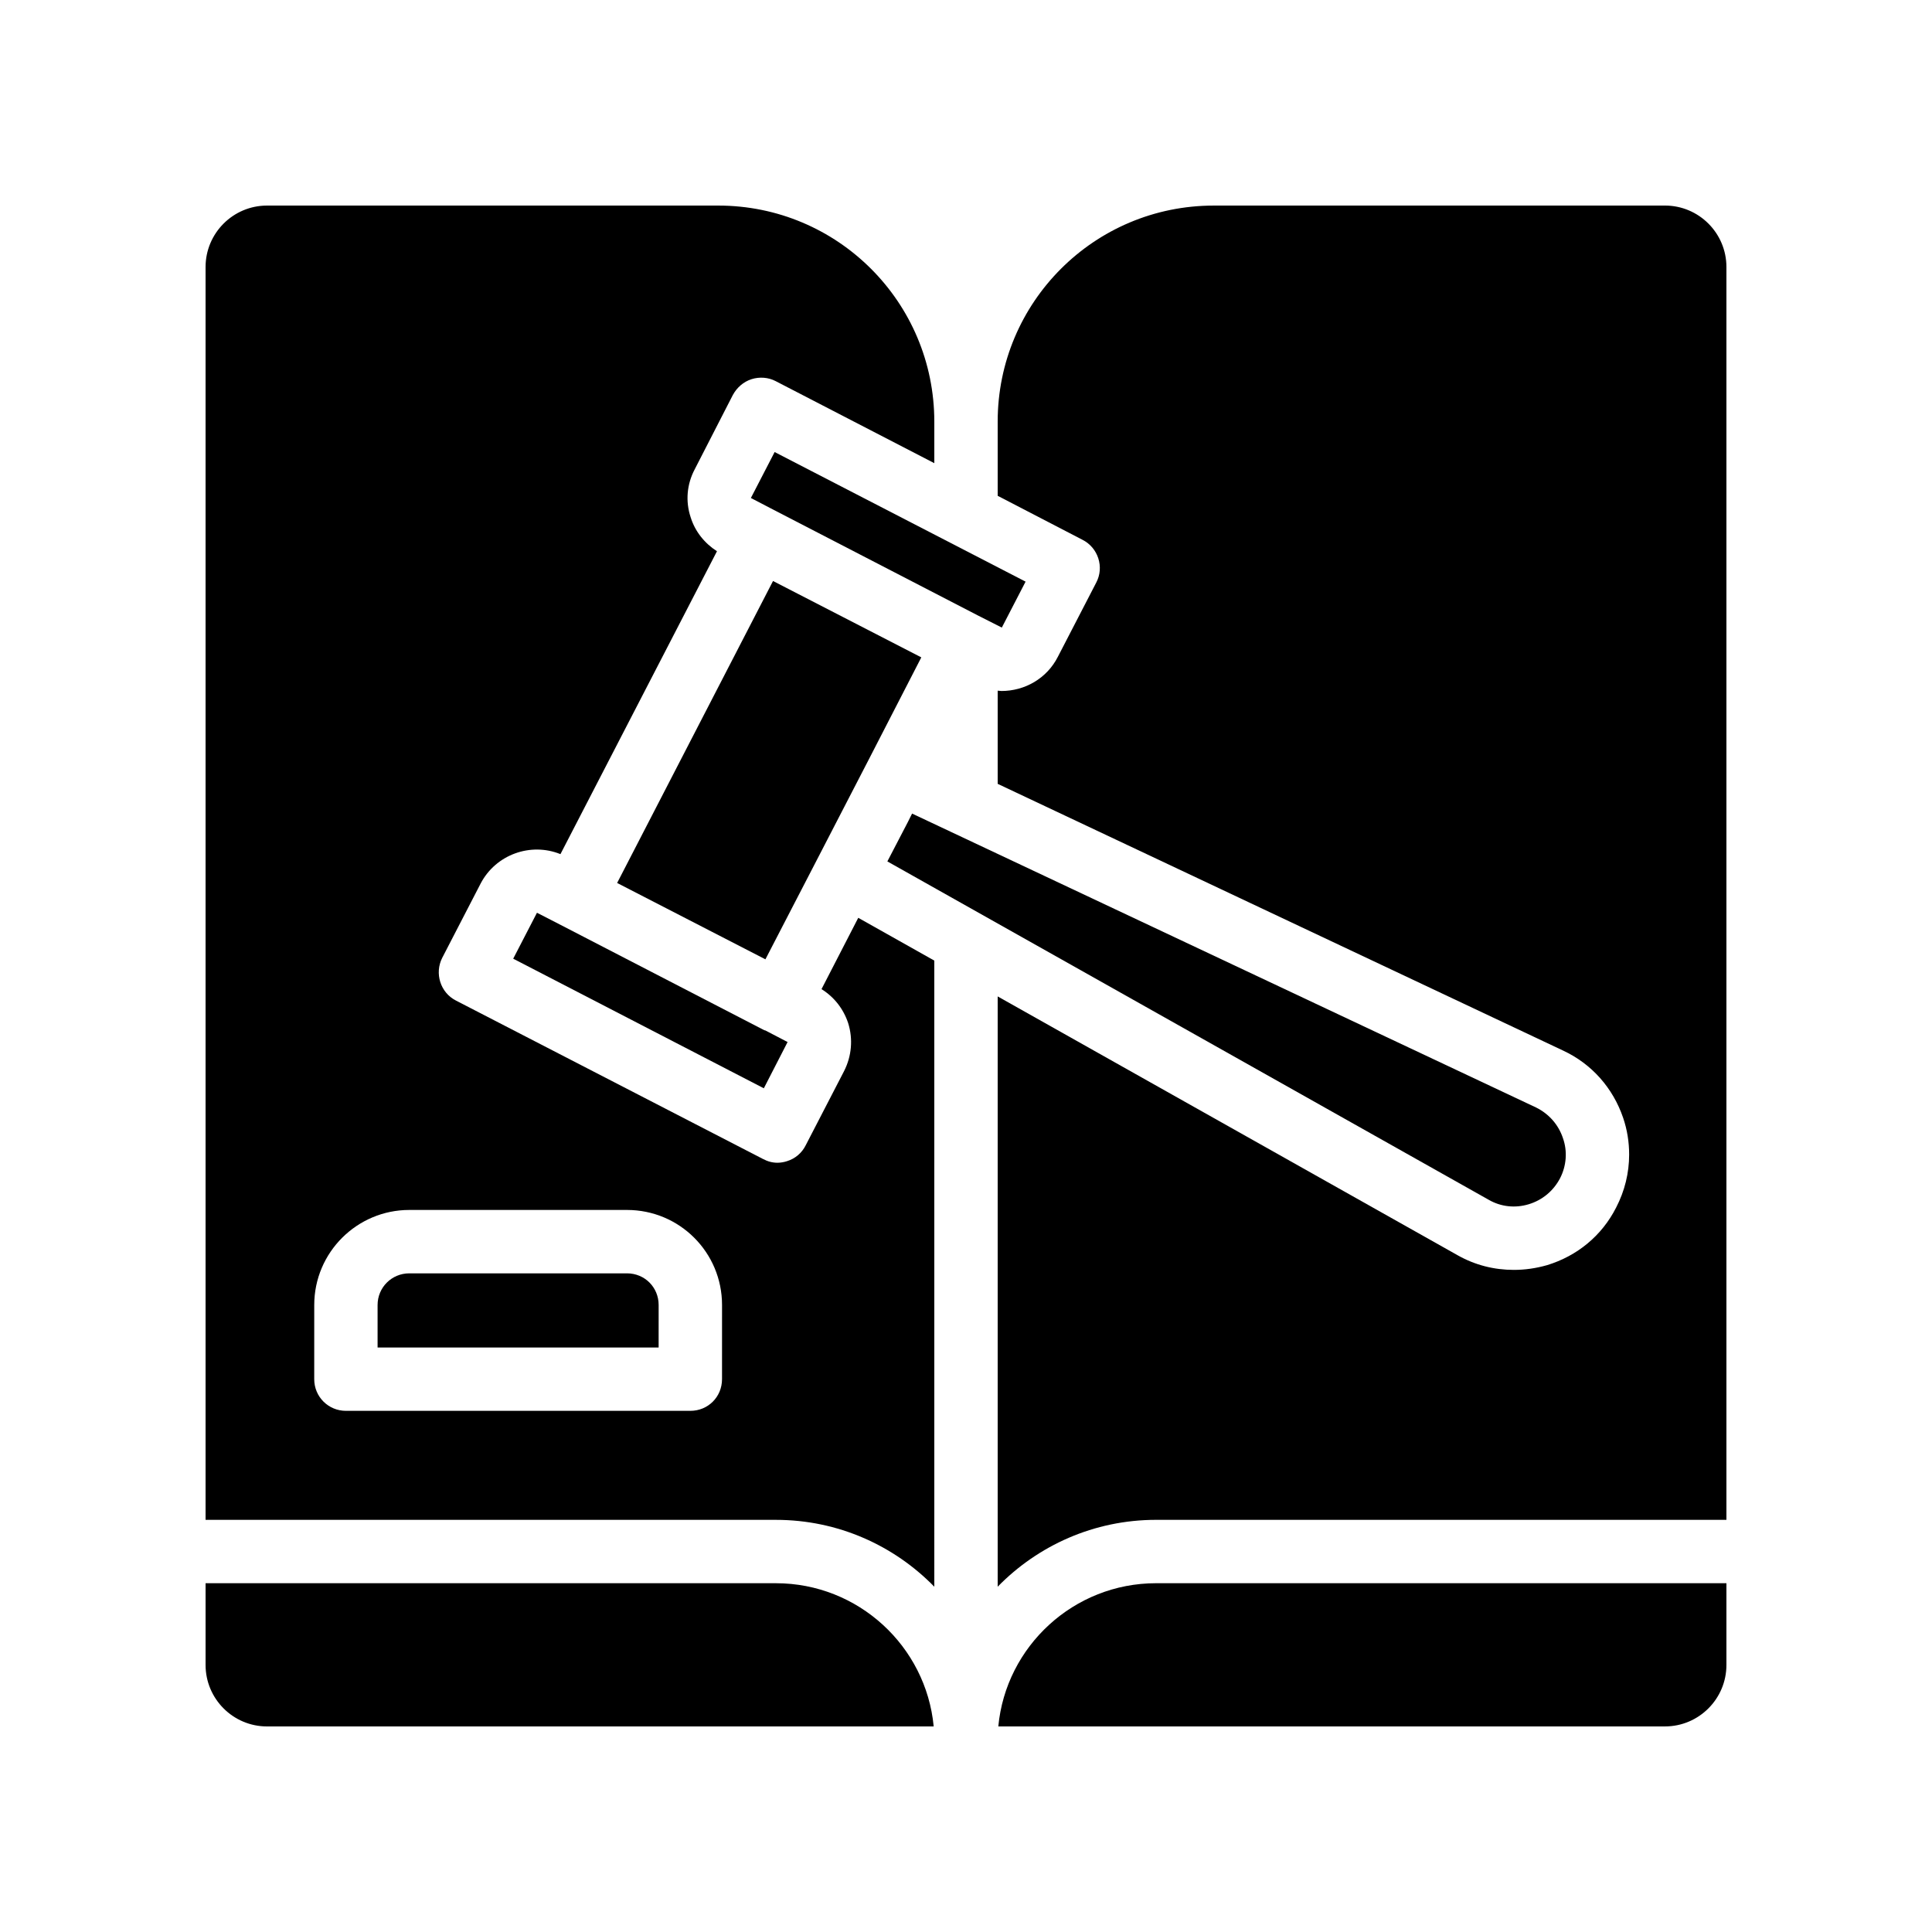
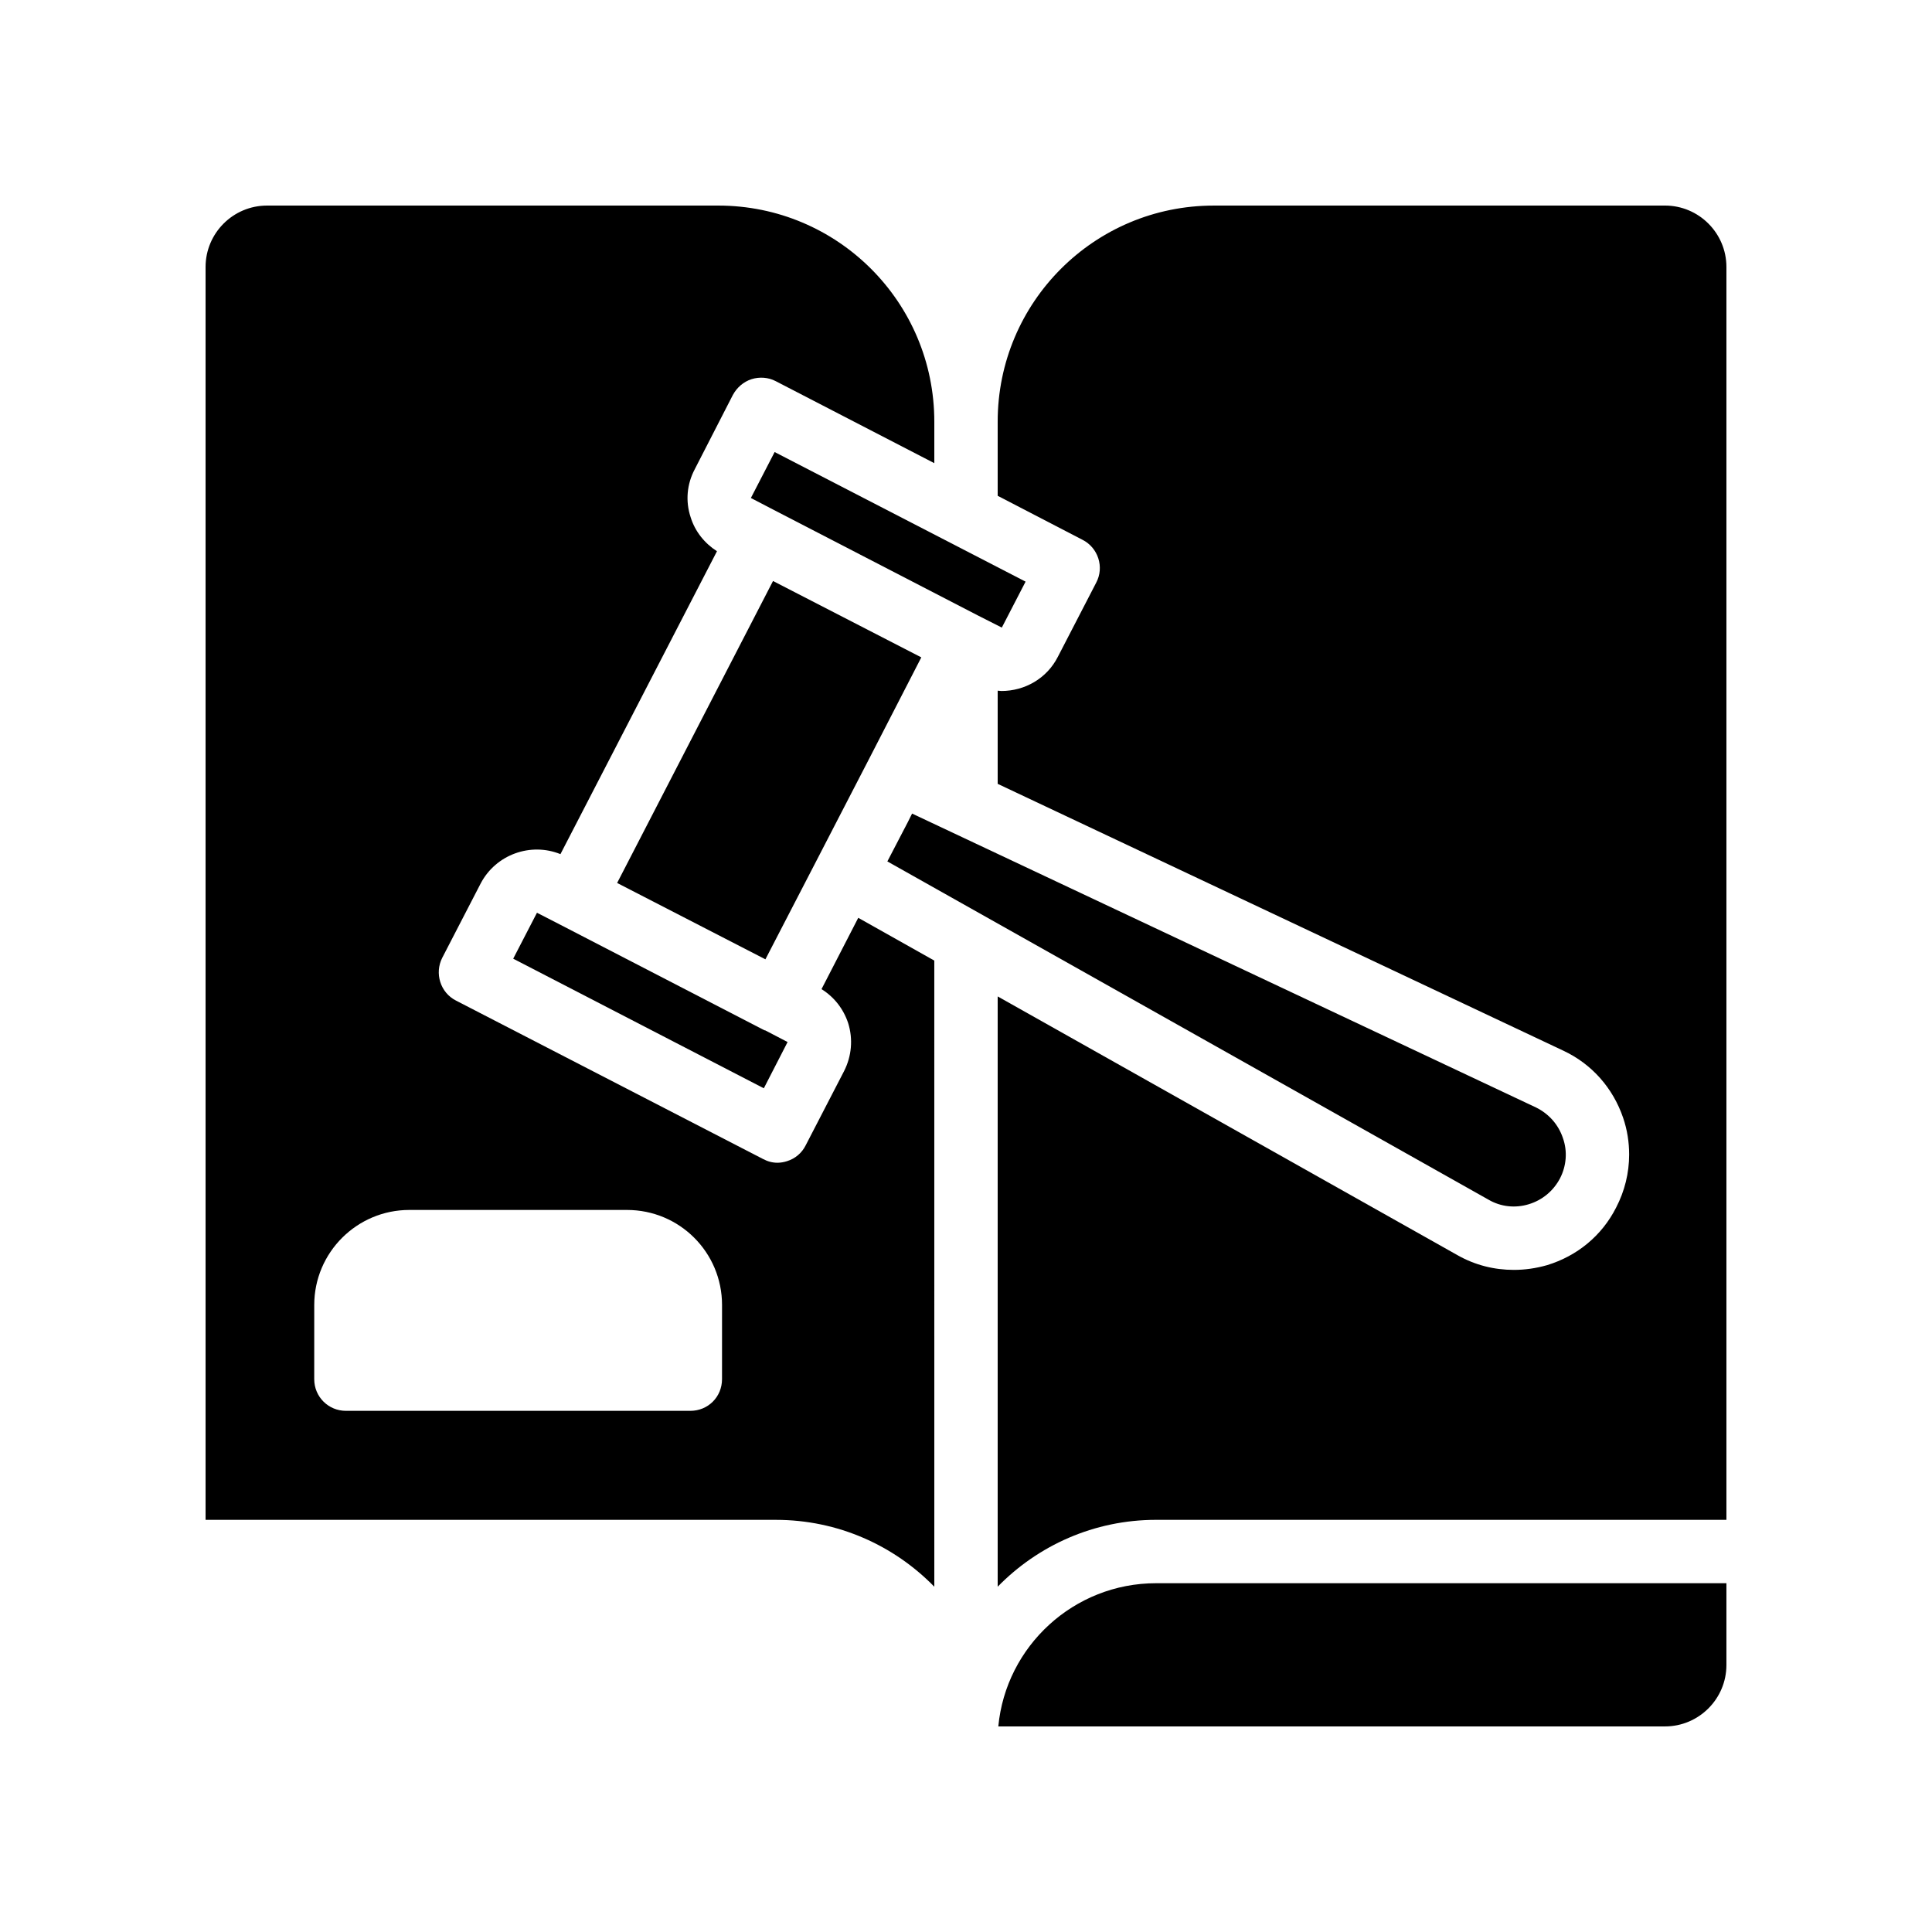
<svg xmlns="http://www.w3.org/2000/svg" fill="#000000" width="800px" height="800px" version="1.1" viewBox="144 144 512 512">
  <g>
    <path d="m346.59 417.04-54.242-28.047-6.047-3.106-6.297 12.176 66.418 34.344 6.297-12.258-5.961-3.106c-0.082-0.004-0.082-0.004-0.168-0.004z" />
    <path d="m374.55 344.66 13.605-26.449-39.297-20.238-41.312 80.023 39.297 20.234 13.688-26.449z" />
-     <path d="m310.15 481.45h-57.688c-4.617 0-8.398 3.695-8.398 8.398v11.25h74.48l0.004-11.254c0-4.703-3.695-8.395-8.398-8.395z" />
    <path d="m415.79 298.14-66.504-34.344-6.297 12.176 6.129 3.191 54.242 28.047 6.133 3.106z" />
-     <path d="m549.12 463.14c3.609-1.09 6.551-3.527 8.312-6.887 1.68-3.273 2.016-7.137 0.754-10.664-1.176-3.527-3.695-6.383-7.055-8.062l-165.42-77.922-1.176 2.352-5.375 10.328 159.38 89.68c3.191 1.844 6.969 2.266 10.578 1.176z" />
+     <path d="m549.12 463.14c3.609-1.09 6.551-3.527 8.312-6.887 1.68-3.273 2.016-7.137 0.754-10.664-1.176-3.527-3.695-6.383-7.055-8.062l-165.42-77.922-1.176 2.352-5.375 10.328 159.38 89.68c3.191 1.844 6.969 2.266 10.578 1.176" />
    <path d="m361.71 406.13c3.359 2.098 5.793 5.207 7.055 8.984 1.344 4.281 0.922 8.816-1.09 12.762l-10.16 19.648c-1.008 2.016-2.769 3.527-4.953 4.199-0.754 0.25-1.68 0.418-2.519 0.418-1.344 0-2.602-0.336-3.863-1.008l-81.367-41.984c-4.113-2.098-5.711-7.223-3.609-11.336l10.16-19.648c4.031-7.727 13.266-11 21.16-7.809l41.48-80.273c-3.273-2.098-5.793-5.207-6.969-8.984-1.426-4.281-1.008-8.816 1.09-12.762l10.078-19.648c1.09-2.016 2.856-3.527 4.953-4.199s4.449-0.504 6.383 0.504l42.062 21.75v-11c0-31.656-25.609-57.266-57.266-57.266h-119.57c-8.984 0-16.289 7.305-16.289 16.289v332.01h151.14c16.457 0 31.32 6.801 41.984 17.719l-0.004-165.93-20.152-11.336zm-26.367 103.36c0 4.703-3.695 8.398-8.398 8.398h-91.273c-4.617 0-8.398-3.695-8.398-8.398l0.004-19.648c0-13.938 11.336-25.191 25.191-25.191h57.688c13.938 0 25.191 11.25 25.191 25.191z" />
    <path d="m585.23 198.48h-119.57c-31.656 0-57.266 25.609-57.266 57.266v19.648l22.504 11.672c4.113 2.098 5.793 7.223 3.609 11.336l-10.16 19.648c-2.938 5.793-8.816 9.07-14.945 9.07-0.336 0-0.672-0.082-1.008-0.082v24.688l149.88 70.703c7.559 3.527 13.184 9.91 15.871 17.801 1.09 3.191 1.594 6.465 1.594 9.742 0 4.871-1.176 9.656-3.441 14.023-3.777 7.473-10.328 12.848-18.305 15.281-2.938 0.84-5.879 1.258-8.816 1.258-5.207 0-10.242-1.258-14.863-3.863l-121.92-68.609v156.43c10.664-10.914 25.527-17.719 41.984-17.719h151.14v-332.01c0-8.984-7.305-16.289-16.289-16.289z" />
-     <path d="m349.62 563.57h-151.14v21.664c0 8.984 7.305 16.289 16.289 16.289h176.67c-2.016-21.246-19.984-37.953-41.816-37.953z" />
    <path d="m408.56 601.52h176.67c8.984 0 16.289-7.305 16.289-16.289v-21.664h-151.14c-21.832 0-39.801 16.707-41.816 37.953z" />
  </g>
</svg>